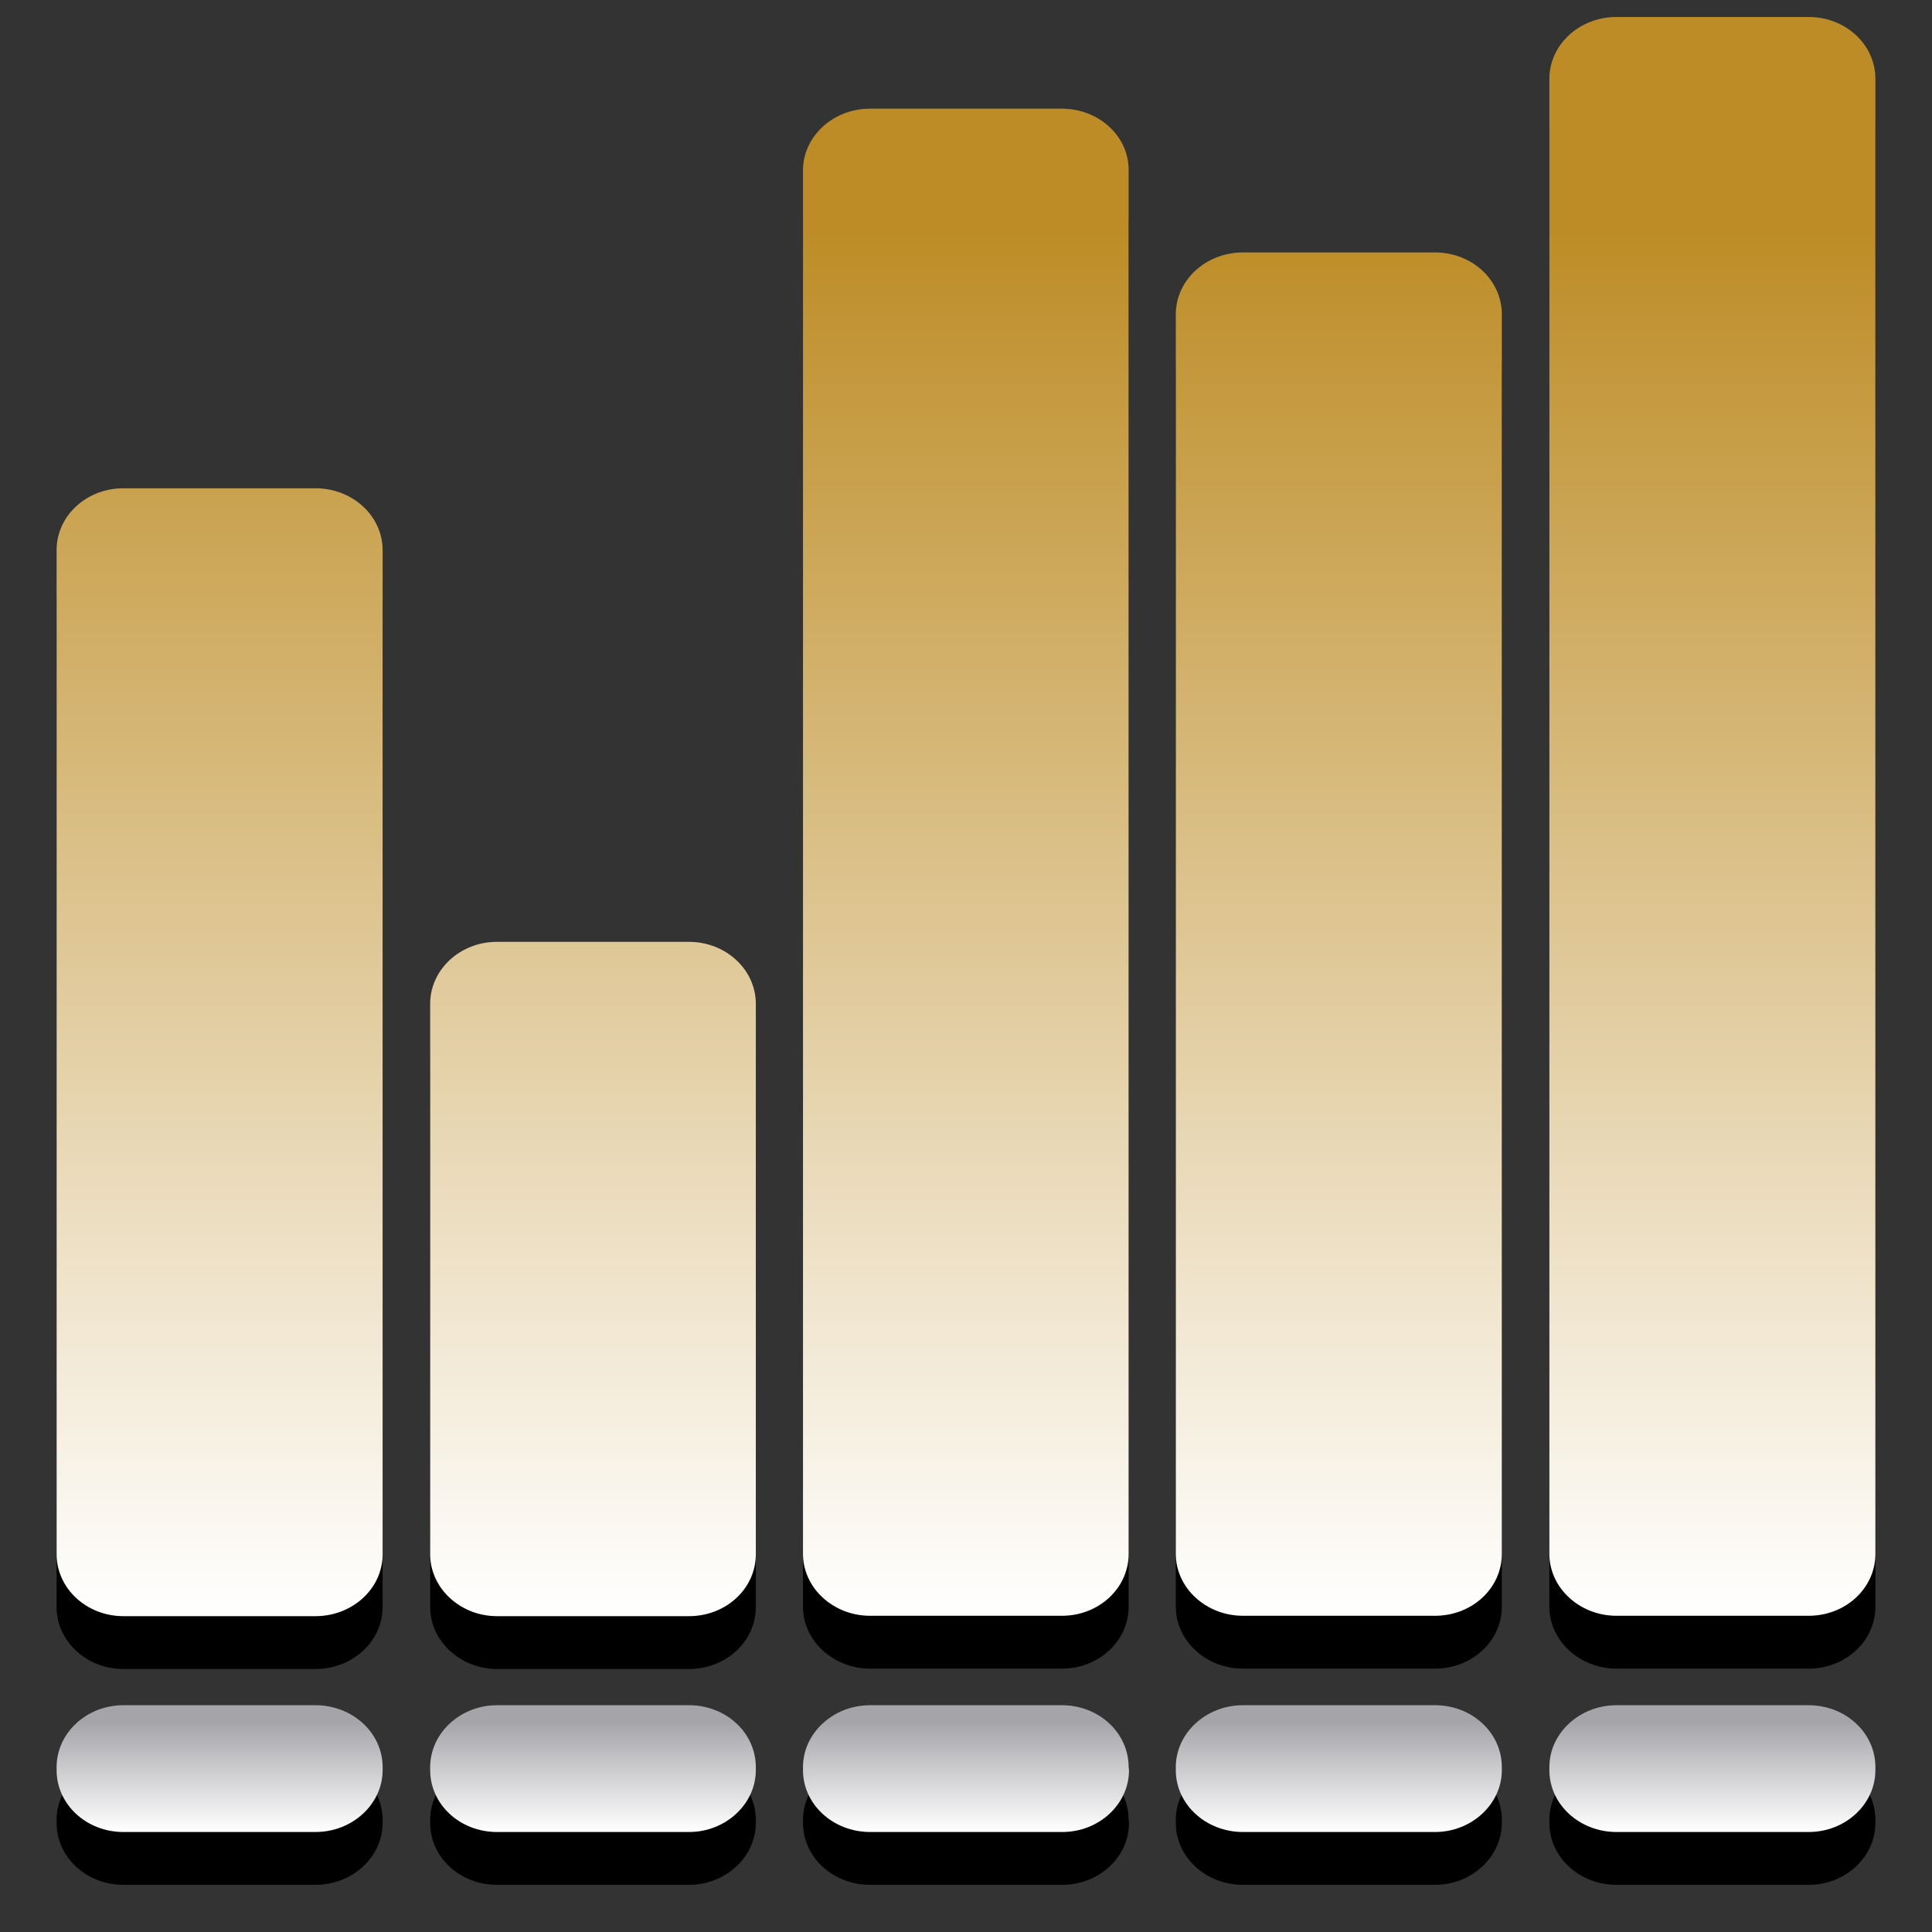
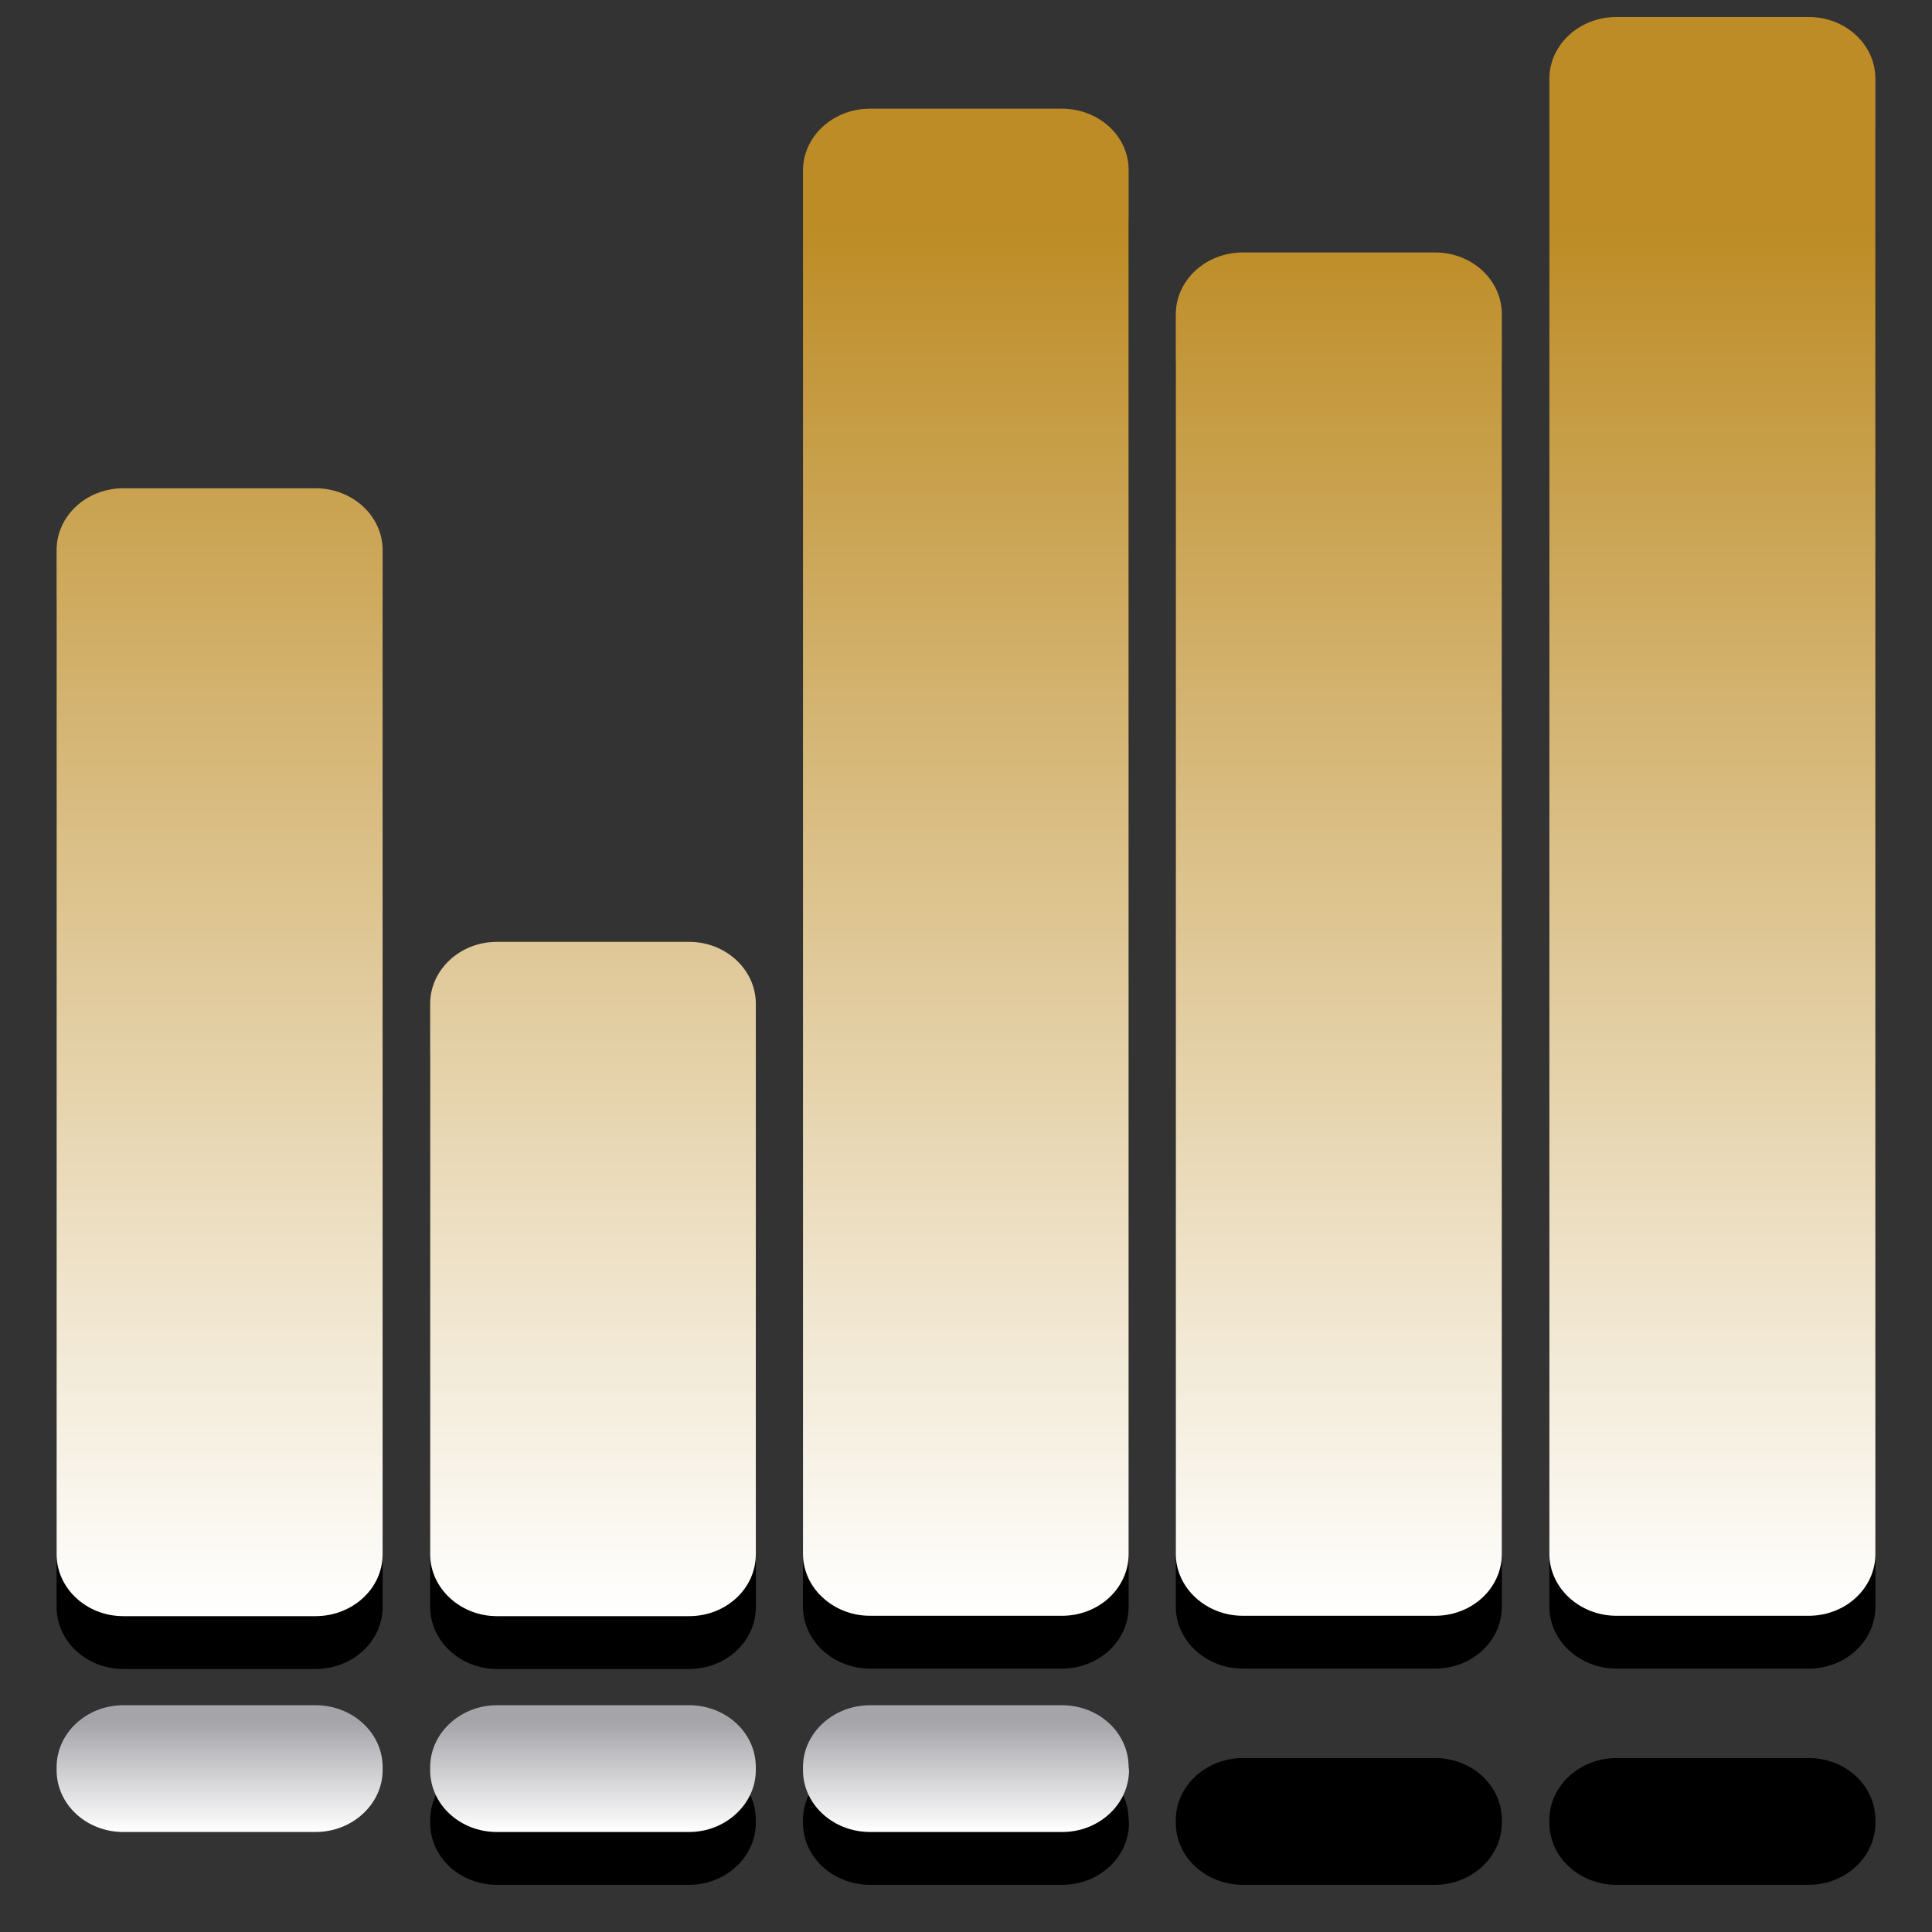
<svg xmlns="http://www.w3.org/2000/svg" version="1.1" id="Capa_1" x="0px" y="0px" viewBox="-49 141 512 512" style="enable-background:new -49 141 512 512;" xml:space="preserve">
  <rect x="-49" y="141" width="512" height="512" fill="#333333" stroke="none" />
  <style type="text/css">
	.st0{fill:url(#SVGID_1_);}
	.st1{fill:url(#SVGID_2_);}
	.st2{fill:url(#SVGID_3_);}
	.st3{fill:url(#SVGID_4_);}
	.st4{fill:url(#SVGID_5_);}
	.st5{fill:url(#SVGID_6_);}
</style>
  <g>
    <g>
      <path d="M250.2,624.1c0,9-7.9,16.4-17.7,16.4h-50.9c-9.8,0-17.8-7.3-17.8-16.4v-0.8c0-9,8-16.4,17.8-16.4h50.8    c9.8,0,17.7,7.3,17.7,16.4L250.2,624.1L250.2,624.1z" />
      <path d="M151.3,624.1c0,9-8,16.4-17.7,16.4H82.7c-9.8,0-17.7-7.3-17.7-16.4v-0.8c0-9,8-16.4,17.7-16.4h50.9    c9.8,0,17.7,7.3,17.7,16.4V624.1z" />
-       <path d="M52.4,624.1c0,9-8,16.4-17.8,16.4h-50.9c-9.8,0-17.7-7.3-17.7-16.4v-0.8c0-9,7.9-16.4,17.7-16.4h50.9    c9.8,0,17.8,7.3,17.8,16.4C52.4,623.4,52.4,624.1,52.4,624.1z" />
      <path d="M448,624.1c0,9-7.9,16.4-17.7,16.4h-50.9c-9.8,0-17.8-7.3-17.8-16.4v-0.8c0-9,8-16.4,17.8-16.4h50.9    c9.8,0,17.7,7.3,17.7,16.4V624.1z" />
      <path d="M232.4,183.8h-50.8c-9.8,0-17.8,7.3-17.8,16.4v366.6c0,9,8,16.4,17.8,16.4h50.8c9.8,0,17.7-7.3,17.7-16.4V200.2    C250.2,191.1,242.2,183.8,232.4,183.8z M133.6,404.6H82.7C72.9,404.6,65,412,65,421v145.9c0,9,8,16.4,17.7,16.4h50.9    c9.8,0,17.7-7.3,17.7-16.4V421C151.3,412,143.4,404.6,133.6,404.6z M34.6,284.4h-50.9c-9.8,0-17.7,7.3-17.7,16.4v266.1    c0,9,7.9,16.4,17.7,16.4h50.9c9.8,0,17.8-7.3,17.8-16.4V300.8C52.4,291.7,44.4,284.4,34.6,284.4z M430.3,159.5h-50.9    c-9.8,0-17.8,7.3-17.8,16.4v390.9c0,9,8,16.4,17.8,16.4h50.9c9.8,0,17.7-7.3,17.7-16.4V175.9C448,166.8,440.1,159.5,430.3,159.5z     M331.3,221.9h-50.9c-9.8,0-17.8,7.3-17.8,16.4v328.5c0,9,8,16.4,17.8,16.4h50.9c9.8,0,17.7-7.3,17.7-16.4V238.3    C349,229.2,341.1,221.9,331.3,221.9z" />
      <path d="M349,624.1c0,9-8,16.4-17.7,16.4h-50.9c-9.8,0-17.8-7.3-17.8-16.4v-0.8c0-9,8-16.4,17.8-16.4h50.9    c9.8,0,17.7,7.3,17.7,16.4V624.1z" />
    </g>
  </g>
  <g>
    <g>
      <linearGradient id="SVGID_1_" gradientUnits="userSpaceOnUse" x1="207" y1="-16176.99" x2="207" y2="-16210.5" gradientTransform="matrix(1 0 0 -1 0 -15584)">
        <stop offset="0.132" style="stop-color:#A5A4A9" />
        <stop offset="1" style="stop-color:#FFFFFF" />
      </linearGradient>
      <path class="st0" d="M250.2,610.1c0,9-7.9,16.4-17.7,16.4h-50.9c-9.8,0-17.8-7.3-17.8-16.4v-0.8c0-9,8-16.4,17.8-16.4h50.8    c9.8,0,17.7,7.3,17.7,16.4L250.2,610.1L250.2,610.1z" />
      <linearGradient id="SVGID_2_" gradientUnits="userSpaceOnUse" x1="108.15" y1="-16176.99" x2="108.15" y2="-16210.5" gradientTransform="matrix(1 0 0 -1 0 -15584)">
        <stop offset="0.132" style="stop-color:#A5A4A9" />
        <stop offset="1" style="stop-color:#FFFFFF" />
      </linearGradient>
      <path class="st1" d="M151.3,610.1c0,9-8,16.4-17.7,16.4H82.7c-9.8,0-17.7-7.3-17.7-16.4v-0.8c0-9,8-16.4,17.7-16.4h50.9    c9.8,0,17.7,7.3,17.7,16.4V610.1z" />
      <linearGradient id="SVGID_3_" gradientUnits="userSpaceOnUse" x1="9.2" y1="-16176.99" x2="9.2" y2="-16210.5" gradientTransform="matrix(1 0 0 -1 0 -15584)">
        <stop offset="0.132" style="stop-color:#A5A4A9" />
        <stop offset="1" style="stop-color:#FFFFFF" />
      </linearGradient>
      <path class="st2" d="M52.4,610.1c0,9-8,16.4-17.8,16.4h-50.9c-9.8,0-17.7-7.3-17.7-16.4v-0.8c0-9,7.9-16.4,17.7-16.4h50.9    c9.8,0,17.8,7.3,17.8,16.4C52.4,609.4,52.4,610.1,52.4,610.1z" />
      <linearGradient id="SVGID_4_" gradientUnits="userSpaceOnUse" x1="404.8" y1="-16176.99" x2="404.8" y2="-16210.5" gradientTransform="matrix(1 0 0 -1 0 -15584)">
        <stop offset="0.132" style="stop-color:#A5A4A9" />
        <stop offset="1" style="stop-color:#FFFFFF" />
      </linearGradient>
-       <path class="st3" d="M448,610.1c0,9-7.9,16.4-17.7,16.4h-50.9c-9.8,0-17.8-7.3-17.8-16.4v-0.8c0-9,8-16.4,17.8-16.4h50.9    c9.8,0,17.7,7.3,17.7,16.4V610.1z" />
      <linearGradient id="SVGID_5_" gradientUnits="userSpaceOnUse" x1="207" y1="-15729.5" x2="207" y2="-16153.3" gradientTransform="matrix(1 0 0 -1 0 -15584)">
        <stop offset="0.132" style="stop-color:#BD8C26" />
        <stop offset="1" style="stop-color:#FFFFFF" />
      </linearGradient>
      <path class="st4" d="M232.4,169.8h-50.8c-9.8,0-17.8,7.3-17.8,16.4v366.6c0,9,8,16.4,17.8,16.4h50.8c9.8,0,17.7-7.3,17.7-16.4    V186.2C250.2,177.1,242.2,169.8,232.4,169.8z M133.6,390.6H82.7C72.9,390.6,65,398,65,407v145.9c0,9,8,16.4,17.7,16.4h50.9    c9.8,0,17.7-7.3,17.7-16.4V407C151.3,398,143.4,390.6,133.6,390.6z M34.6,270.4h-50.9c-9.8,0-17.7,7.3-17.7,16.4v266.1    c0,9,7.9,16.4,17.7,16.4h50.9c9.8,0,17.8-7.3,17.8-16.4V286.8C52.4,277.7,44.4,270.4,34.6,270.4z M430.3,145.5h-50.9    c-9.8,0-17.8,7.3-17.8,16.4v390.9c0,9,8,16.4,17.8,16.4h50.9c9.8,0,17.7-7.3,17.7-16.4V161.9C448,152.8,440.1,145.5,430.3,145.5z     M331.3,207.9h-50.9c-9.8,0-17.8,7.3-17.8,16.4v328.5c0,9,8,16.4,17.8,16.4h50.9c9.8,0,17.7-7.3,17.7-16.4V224.3    C349,215.2,341.1,207.9,331.3,207.9z" />
      <linearGradient id="SVGID_6_" gradientUnits="userSpaceOnUse" x1="305.8" y1="-16176.99" x2="305.8" y2="-16210.5" gradientTransform="matrix(1 0 0 -1 0 -15584)">
        <stop offset="0.132" style="stop-color:#A5A4A9" />
        <stop offset="1" style="stop-color:#FFFFFF" />
      </linearGradient>
-       <path class="st5" d="M349,610.1c0,9-8,16.4-17.7,16.4h-50.9c-9.8,0-17.8-7.3-17.8-16.4v-0.8c0-9,8-16.4,17.8-16.4h50.9    c9.8,0,17.7,7.3,17.7,16.4V610.1z" />
    </g>
  </g>
</svg>